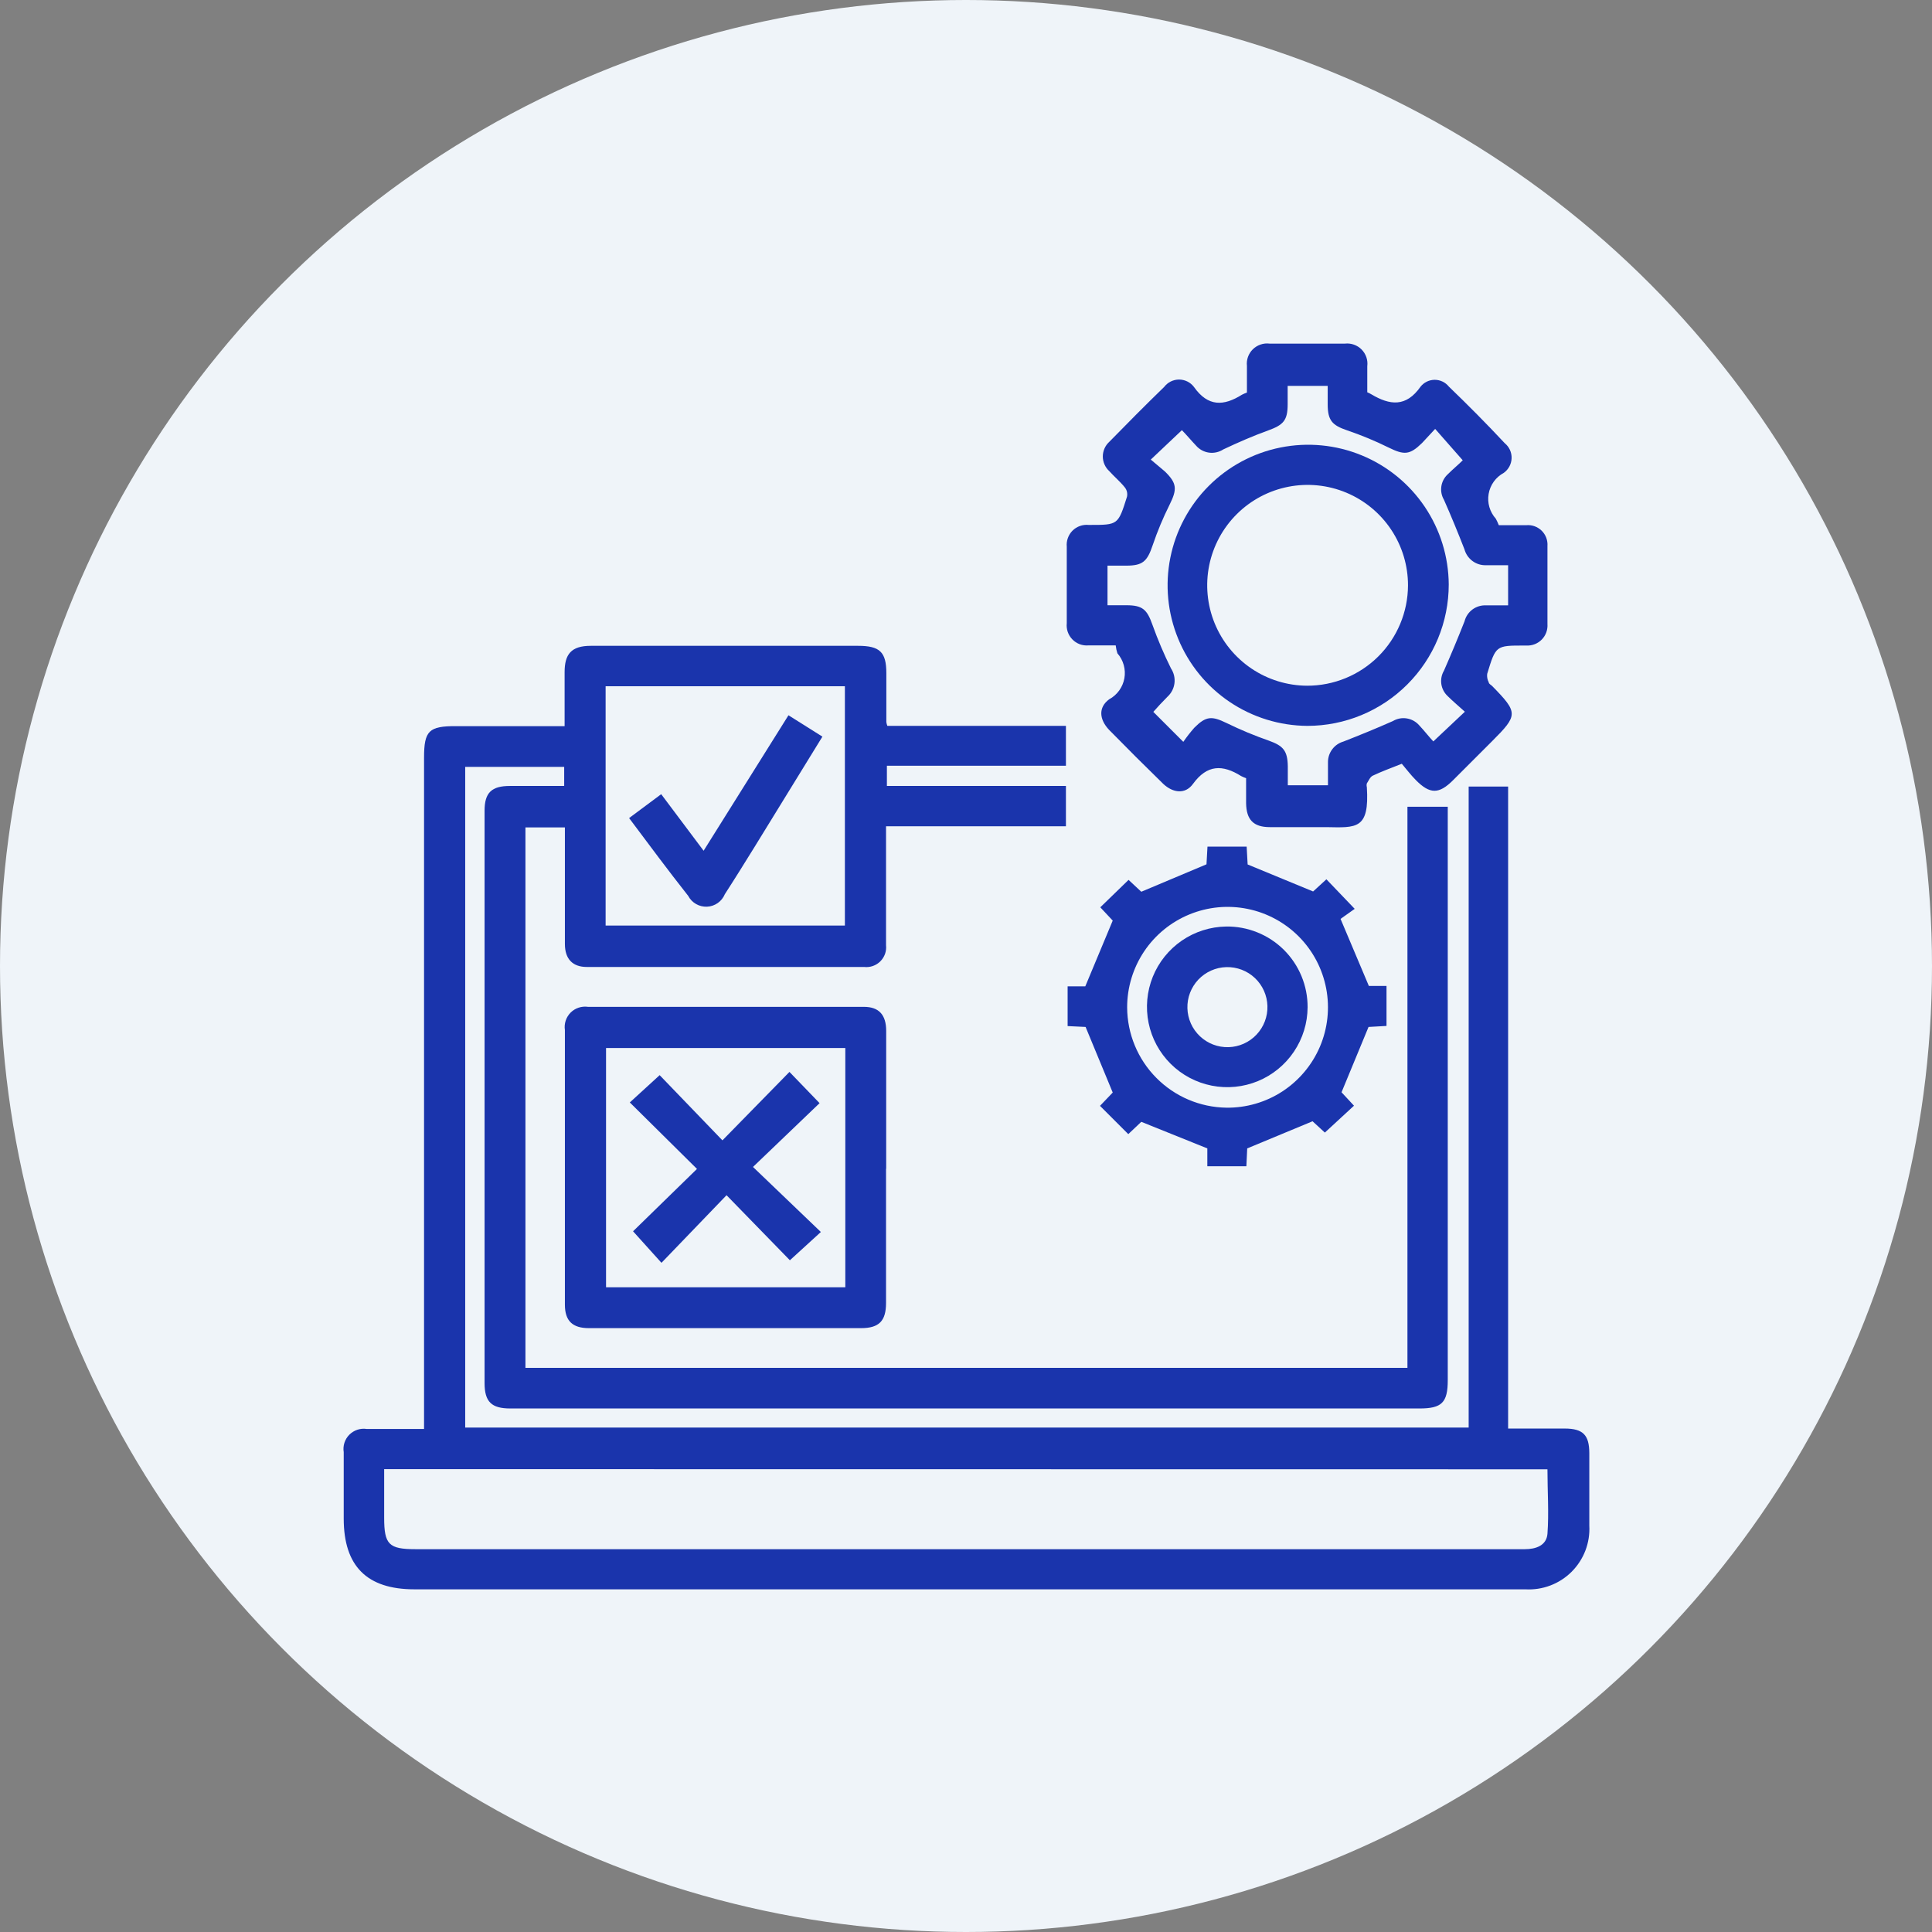
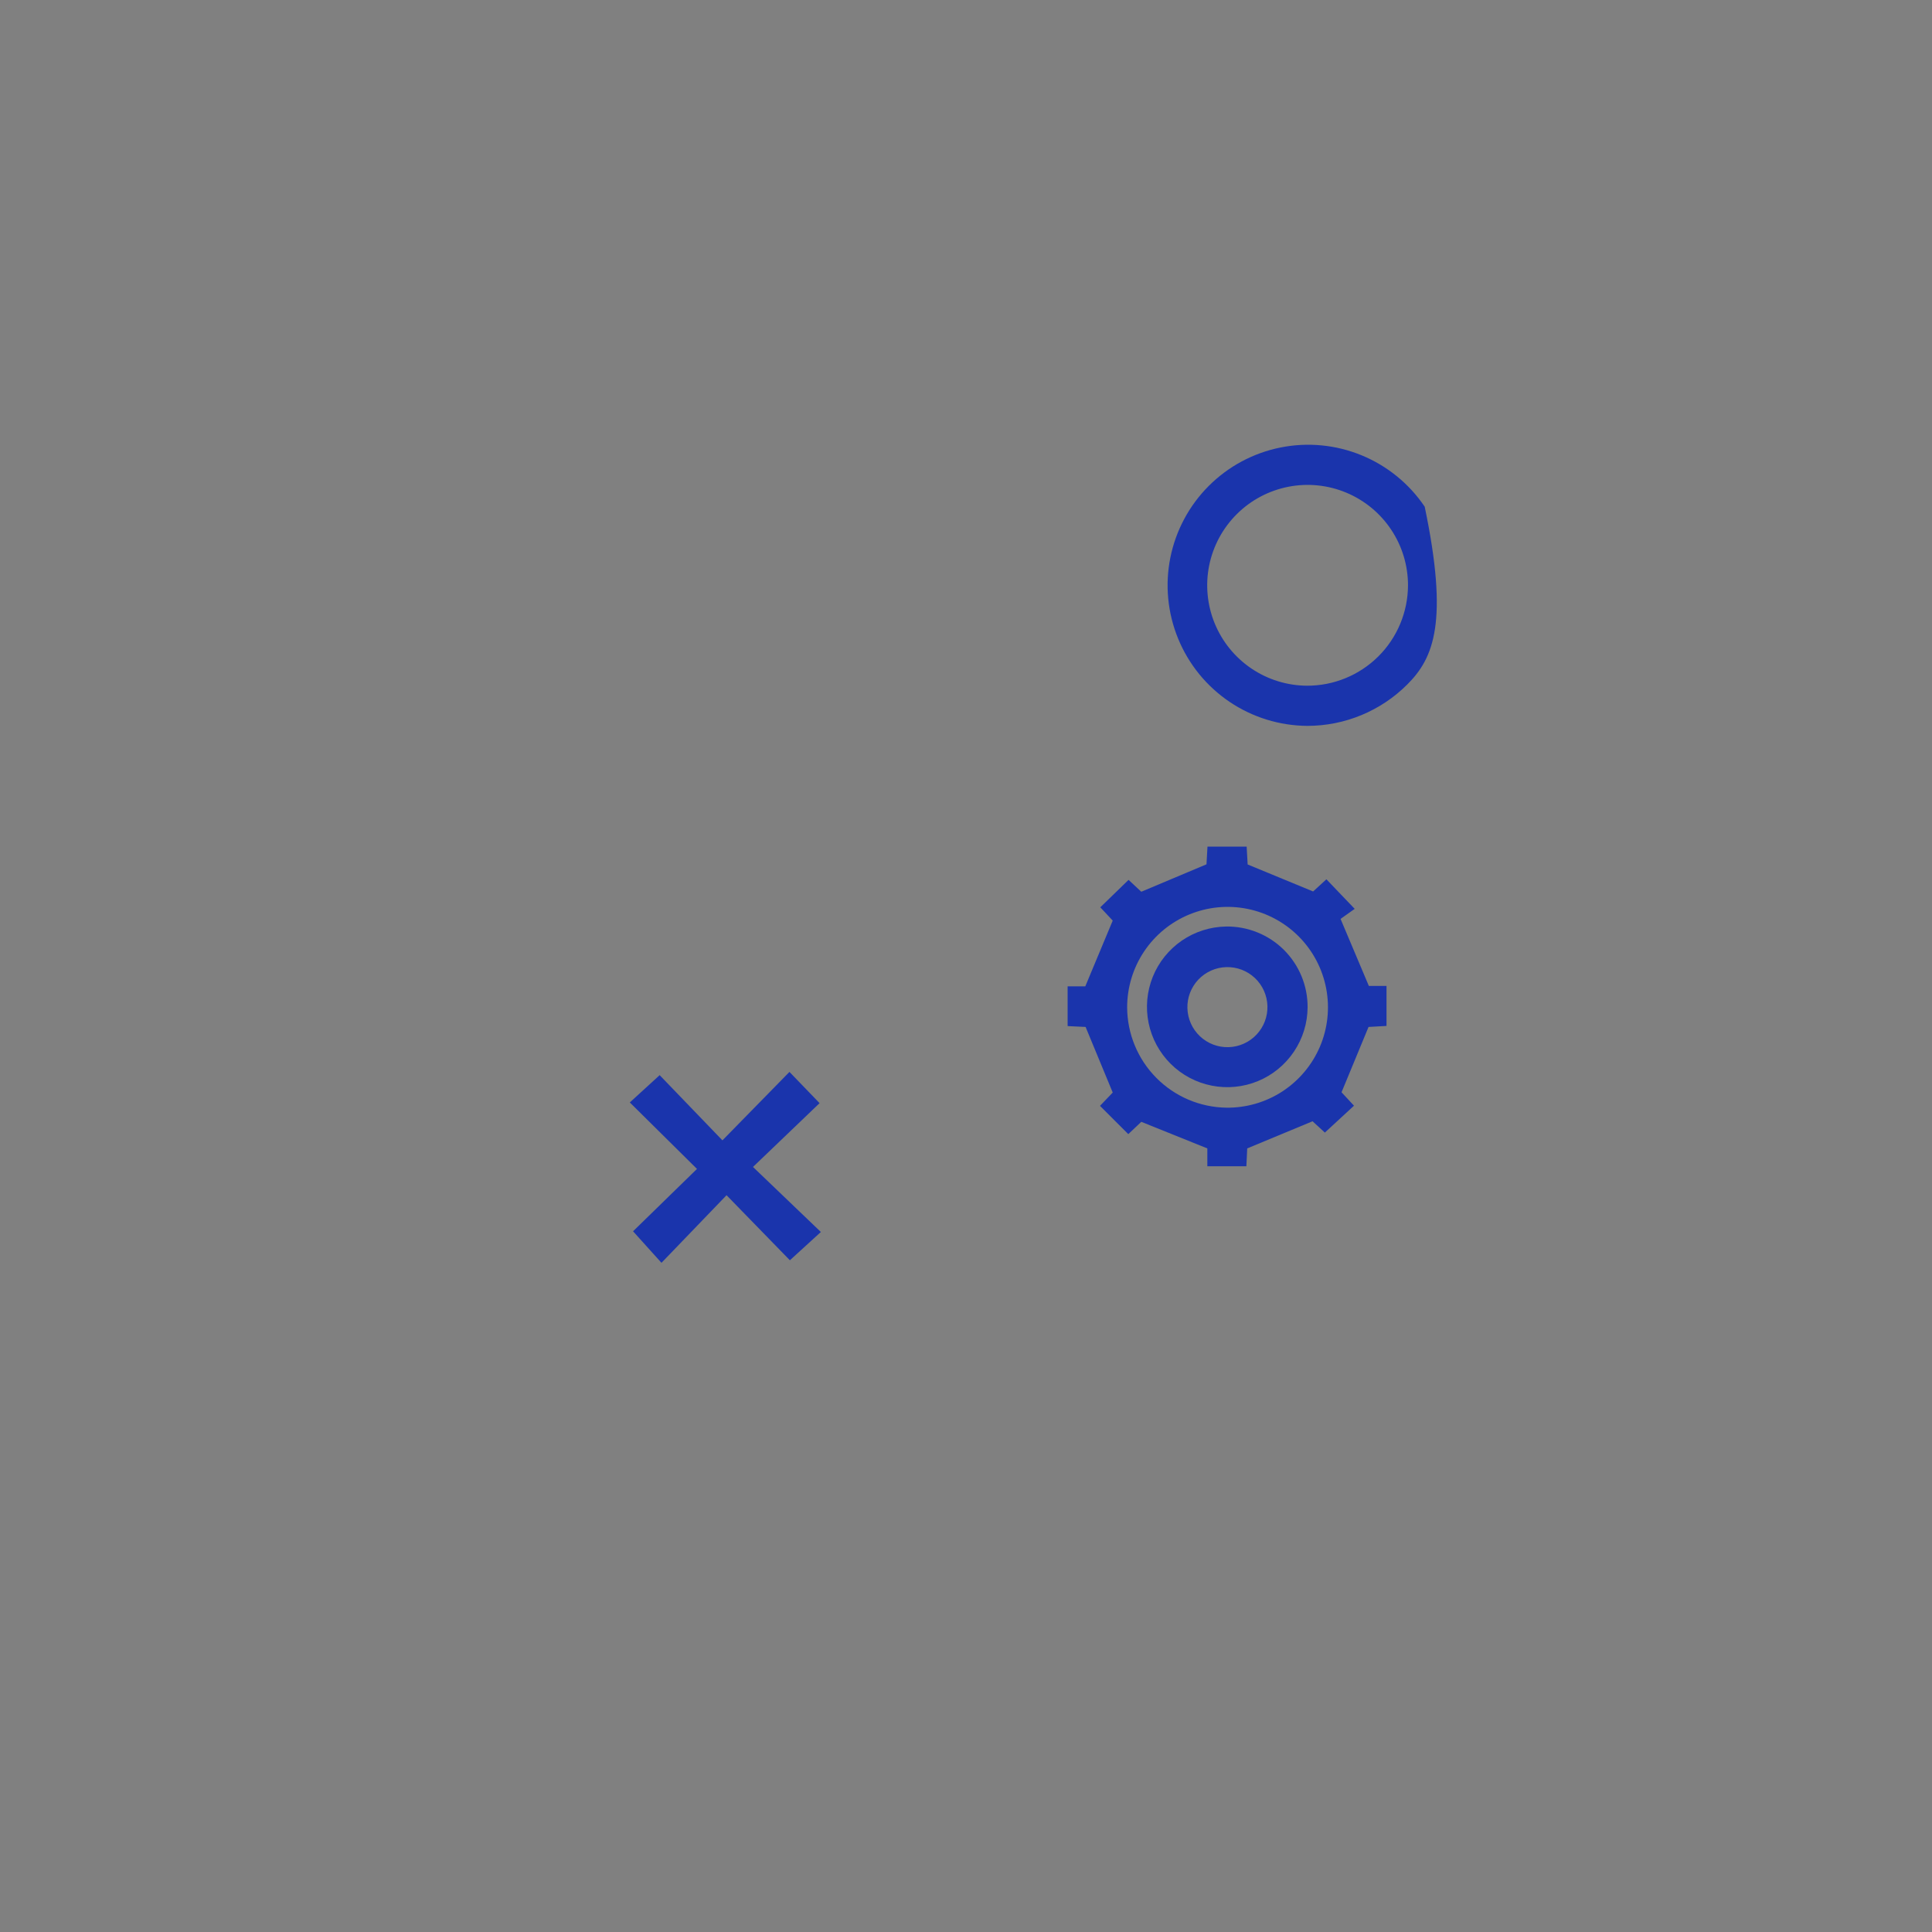
<svg xmlns="http://www.w3.org/2000/svg" width="90" height="90" viewBox="0 0 90 90" fill="none">
  <rect x="0" y="0" width="90" height="90" fill="#808080" stroke="none" />
-   <circle cx="45" cy="45" r="45" fill="#EFF4F9" />
-   <path d="M68.416 66.501V36.64H70.254V66.547C71.163 66.547 72.013 66.547 72.889 66.547C73.766 66.547 74.029 66.87 74.036 67.68C74.036 68.807 74.036 69.94 74.036 71.067C74.058 71.463 73.996 71.86 73.854 72.231C73.712 72.601 73.493 72.938 73.212 73.219C72.931 73.499 72.594 73.717 72.222 73.858C71.851 73.999 71.454 74.06 71.058 74.037H19.306C17.092 74.037 16.012 72.957 16.012 70.744C16.012 69.716 16.012 68.682 16.012 67.647C15.988 67.501 16 67.351 16.045 67.209C16.091 67.068 16.169 66.939 16.274 66.834C16.379 66.729 16.507 66.65 16.648 66.603C16.789 66.557 16.939 66.544 17.086 66.567C17.942 66.567 18.799 66.567 19.754 66.567V65.823C19.754 55.651 19.754 45.478 19.754 35.302C19.754 34.038 19.978 33.82 21.256 33.827H26.302C26.302 32.97 26.302 32.14 26.302 31.31C26.302 30.48 26.605 30.085 27.52 30.085H39.971C40.979 30.085 41.289 30.368 41.289 31.356C41.289 32.12 41.289 32.878 41.289 33.636C41.298 33.696 41.314 33.756 41.335 33.813H49.655V35.671H41.315V36.613H49.655V38.491H41.275V41.982C41.275 42.641 41.275 43.352 41.275 44.031C41.29 44.168 41.274 44.307 41.228 44.438C41.181 44.568 41.106 44.686 41.008 44.783C40.91 44.881 40.792 44.955 40.661 45C40.531 45.046 40.392 45.061 40.254 45.045C35.946 45.045 31.64 45.045 27.336 45.045C26.677 45.045 26.315 44.676 26.315 43.972C26.315 42.18 26.315 40.381 26.315 38.543H24.477V63.721H65.564V37.582H67.442V64.294C67.442 65.342 67.165 65.612 66.124 65.612H23.772C22.896 65.612 22.573 65.302 22.573 64.426C22.573 55.537 22.573 46.651 22.573 37.766C22.573 36.923 22.903 36.613 23.752 36.613H26.282V35.724H21.671V66.501H68.416ZM17.896 68.438V70.704C17.896 71.949 18.113 72.167 19.358 72.167H71.032C71.552 72.167 72.04 71.995 72.086 71.455C72.158 70.46 72.086 69.479 72.086 68.445L17.896 68.438ZM28.212 43.115H39.358V31.969H28.212V43.115Z" fill="#1A34AC" />
-   <path d="M51.974 30.065C51.559 30.065 51.131 30.065 50.703 30.065C50.565 30.077 50.426 30.058 50.297 30.01C50.168 29.961 50.051 29.885 49.955 29.786C49.858 29.687 49.785 29.568 49.74 29.438C49.695 29.307 49.679 29.168 49.694 29.031C49.694 27.845 49.694 26.66 49.694 25.467C49.681 25.331 49.698 25.193 49.745 25.064C49.791 24.935 49.865 24.817 49.962 24.72C50.059 24.623 50.176 24.549 50.306 24.503C50.435 24.457 50.572 24.439 50.709 24.453H50.768C52.086 24.453 52.086 24.453 52.501 23.135C52.516 23.059 52.515 22.981 52.497 22.906C52.478 22.831 52.444 22.761 52.395 22.701C52.178 22.43 51.901 22.2 51.671 21.943C51.577 21.857 51.502 21.752 51.451 21.635C51.4 21.518 51.373 21.392 51.373 21.264C51.373 21.137 51.4 21.011 51.451 20.894C51.502 20.777 51.577 20.672 51.671 20.586C52.514 19.723 53.364 18.866 54.233 18.023C54.315 17.917 54.419 17.83 54.539 17.771C54.659 17.712 54.791 17.681 54.925 17.681C55.059 17.681 55.191 17.712 55.311 17.771C55.431 17.83 55.536 17.917 55.617 18.023C56.276 18.959 57.007 18.919 57.857 18.386C57.931 18.348 58.008 18.315 58.087 18.287C58.087 17.892 58.087 17.47 58.087 17.048C58.071 16.907 58.087 16.763 58.135 16.628C58.182 16.494 58.26 16.372 58.361 16.272C58.463 16.172 58.586 16.096 58.721 16.05C58.856 16.004 59 15.989 59.141 16.007H62.652C62.794 15.991 62.938 16.008 63.072 16.055C63.207 16.103 63.329 16.18 63.429 16.282C63.529 16.383 63.605 16.506 63.651 16.641C63.697 16.776 63.711 16.92 63.693 17.061C63.693 17.47 63.693 17.878 63.693 18.274C63.757 18.299 63.819 18.33 63.878 18.366C64.741 18.88 65.498 18.979 66.177 18.01C66.256 17.911 66.356 17.831 66.47 17.776C66.584 17.722 66.709 17.693 66.835 17.693C66.962 17.693 67.087 17.722 67.201 17.776C67.315 17.831 67.415 17.911 67.494 18.01C68.377 18.86 69.24 19.729 70.096 20.645C70.2 20.73 70.283 20.837 70.339 20.959C70.394 21.081 70.421 21.214 70.416 21.348C70.412 21.482 70.376 21.613 70.313 21.731C70.249 21.849 70.16 21.951 70.05 22.029C69.867 22.128 69.708 22.267 69.586 22.436C69.464 22.606 69.382 22.8 69.347 23.006C69.311 23.212 69.323 23.423 69.381 23.623C69.439 23.823 69.542 24.008 69.681 24.163C69.734 24.261 69.78 24.362 69.82 24.466C70.235 24.466 70.663 24.466 71.091 24.466C71.223 24.453 71.357 24.469 71.482 24.513C71.607 24.558 71.721 24.629 71.816 24.721C71.911 24.814 71.984 24.927 72.031 25.051C72.077 25.176 72.096 25.308 72.086 25.441C72.086 26.646 72.086 27.858 72.086 29.064C72.096 29.196 72.078 29.329 72.034 29.454C71.989 29.579 71.918 29.693 71.826 29.788C71.734 29.883 71.622 29.958 71.499 30.007C71.376 30.056 71.243 30.078 71.111 30.072H70.999C69.681 30.072 69.681 30.072 69.279 31.39C69.262 31.526 69.287 31.664 69.352 31.785C69.352 31.857 69.457 31.903 69.51 31.956C70.729 33.201 70.722 33.313 69.51 34.525L67.692 36.343C67.033 37.002 66.612 37.002 65.959 36.343C65.716 36.1 65.505 35.816 65.301 35.579C64.767 35.79 64.352 35.942 63.95 36.133C63.825 36.192 63.759 36.363 63.673 36.495C63.657 36.551 63.657 36.61 63.673 36.666C63.799 38.642 63.193 38.557 61.789 38.531C60.913 38.531 60.037 38.531 59.154 38.531C58.384 38.531 58.061 38.181 58.048 37.417V36.251C57.968 36.224 57.891 36.191 57.817 36.152C56.954 35.612 56.236 35.606 55.571 36.521C55.215 37.009 54.648 36.943 54.194 36.521C53.342 35.691 52.501 34.852 51.671 34.005C51.21 33.524 51.15 32.957 51.671 32.575C51.855 32.476 52.014 32.336 52.136 32.167C52.258 31.997 52.341 31.803 52.378 31.597C52.415 31.391 52.404 31.18 52.348 30.979C52.292 30.777 52.191 30.591 52.053 30.434C52.014 30.314 51.988 30.191 51.974 30.065ZM51.592 28.195H52.474C53.232 28.195 53.436 28.399 53.687 29.11C53.935 29.803 54.223 30.48 54.55 31.139C54.684 31.342 54.741 31.587 54.711 31.828C54.681 32.07 54.565 32.293 54.385 32.457C54.148 32.694 53.911 32.951 53.726 33.162L55.123 34.558C55.281 34.329 55.452 34.109 55.637 33.899C56.183 33.353 56.447 33.346 57.139 33.682C57.781 33.995 58.44 34.27 59.115 34.505C59.774 34.743 59.978 34.967 59.991 35.691V36.581H61.862C61.862 36.199 61.862 35.849 61.862 35.5C61.862 35.285 61.932 35.075 62.062 34.903C62.191 34.73 62.373 34.605 62.58 34.545C63.357 34.242 64.128 33.926 64.886 33.59C65.081 33.474 65.31 33.43 65.534 33.467C65.758 33.503 65.962 33.616 66.111 33.787C66.348 34.038 66.559 34.314 66.77 34.538L68.239 33.155C67.949 32.892 67.679 32.667 67.428 32.417C67.273 32.269 67.172 32.072 67.142 31.86C67.113 31.647 67.155 31.43 67.264 31.245C67.6 30.48 67.922 29.71 68.225 28.939C68.281 28.719 68.412 28.526 68.594 28.391C68.777 28.257 69 28.189 69.227 28.201H70.254V26.33H69.22C68.994 26.337 68.772 26.267 68.591 26.132C68.409 25.997 68.278 25.804 68.219 25.586C67.916 24.808 67.6 24.038 67.264 23.28C67.154 23.093 67.112 22.875 67.143 22.661C67.174 22.446 67.277 22.249 67.435 22.101C67.692 21.844 67.975 21.613 68.14 21.442L66.855 19.98L66.243 20.639C65.669 21.198 65.413 21.205 64.688 20.849C64.061 20.539 63.414 20.271 62.751 20.046C62.053 19.808 61.849 19.584 61.849 18.827V17.977H59.984V18.834C59.984 19.584 59.787 19.795 59.075 20.052C58.364 20.309 57.672 20.612 56.987 20.935C56.789 21.064 56.552 21.117 56.318 21.085C56.084 21.052 55.87 20.936 55.716 20.757C55.478 20.507 55.261 20.243 55.057 20.039L53.608 21.409C53.832 21.6 54.042 21.772 54.266 21.963C54.833 22.516 54.84 22.793 54.484 23.511C54.18 24.118 53.919 24.745 53.7 25.388C53.443 26.152 53.239 26.35 52.461 26.35H51.592V28.195Z" fill="#1A34AC" />
-   <path d="M41.275 54.446C41.275 56.534 41.275 58.616 41.275 60.698C41.275 61.541 40.946 61.87 40.109 61.87H27.435C26.671 61.87 26.315 61.534 26.315 60.777C26.315 56.508 26.315 52.244 26.315 47.984C26.293 47.837 26.305 47.687 26.352 47.545C26.398 47.404 26.477 47.276 26.582 47.17C26.687 47.065 26.816 46.986 26.957 46.94C27.098 46.894 27.248 46.881 27.395 46.903H40.248C40.946 46.903 41.282 47.279 41.282 48.023C41.282 50.166 41.282 52.307 41.282 54.446H41.275ZM39.378 48.82H28.232V59.967H39.378V48.82Z" fill="#1A34AC" />
  <path d="M53.166 52.259L52.56 52.832L51.242 51.515L51.835 50.895L50.571 47.839L49.734 47.799V45.948H50.557L51.835 42.885L51.256 42.266L52.573 40.988L53.166 41.541L56.203 40.263L56.249 39.44H58.074L58.12 40.27L61.17 41.528L61.789 40.961L63.107 42.338L62.448 42.806L63.766 45.928H64.589V47.792L63.752 47.839L62.494 50.882L63.074 51.508L61.717 52.76L61.144 52.233L58.1 53.497L58.061 54.328H56.242V53.497L53.166 52.259ZM57.119 51.6C58.047 51.613 58.958 51.35 59.736 50.844C60.513 50.337 61.123 49.611 61.487 48.758C61.851 47.904 61.953 46.961 61.779 46.049C61.606 45.137 61.165 44.298 60.513 43.637C59.861 42.977 59.027 42.525 58.117 42.34C57.208 42.155 56.264 42.245 55.406 42.598C54.547 42.951 53.813 43.551 53.297 44.322C52.781 45.094 52.506 46.001 52.507 46.93C52.512 48.159 53 49.337 53.865 50.21C54.73 51.084 55.903 51.583 57.132 51.6H57.119Z" fill="#1A34AC" />
-   <path d="M29.306 38.109L30.801 36.996L32.777 39.631L36.73 33.32L38.311 34.315L35.162 39.434C34.701 40.178 34.24 40.922 33.766 41.654C33.697 41.82 33.583 41.963 33.437 42.066C33.29 42.169 33.117 42.229 32.938 42.237C32.758 42.245 32.581 42.202 32.425 42.113C32.269 42.024 32.142 41.892 32.059 41.733C31.124 40.547 30.228 39.341 29.306 38.109Z" fill="#1A34AC" />
-   <path d="M60.9 33.814C59.608 33.806 58.348 33.416 57.277 32.694C56.206 31.971 55.373 30.948 54.883 29.753C54.392 28.558 54.265 27.245 54.519 25.979C54.773 24.712 55.396 23.549 56.309 22.636C57.223 21.722 58.386 21.099 59.653 20.846C60.919 20.592 62.232 20.718 63.427 21.209C64.622 21.699 65.645 22.532 66.368 23.603C67.09 24.674 67.48 25.934 67.488 27.226C67.488 28.973 66.794 30.649 65.558 31.884C64.323 33.12 62.647 33.814 60.9 33.814ZM65.59 27.279C65.593 26.354 65.322 25.45 64.81 24.68C64.299 23.909 63.571 23.308 62.718 22.951C61.865 22.594 60.926 22.498 60.019 22.675C59.111 22.852 58.276 23.294 57.62 23.945C56.964 24.596 56.515 25.427 56.33 26.332C56.146 27.238 56.234 28.178 56.583 29.034C56.933 29.89 57.528 30.623 58.294 31.141C59.06 31.659 59.962 31.938 60.887 31.943C62.13 31.946 63.323 31.456 64.205 30.581C65.087 29.705 65.585 28.515 65.59 27.272V27.279Z" fill="#1A34AC" />
+   <path d="M60.9 33.814C59.608 33.806 58.348 33.416 57.277 32.694C56.206 31.971 55.373 30.948 54.883 29.753C54.392 28.558 54.265 27.245 54.519 25.979C54.773 24.712 55.396 23.549 56.309 22.636C57.223 21.722 58.386 21.099 59.653 20.846C60.919 20.592 62.232 20.718 63.427 21.209C64.622 21.699 65.645 22.532 66.368 23.603C67.488 28.973 66.794 30.649 65.558 31.884C64.323 33.12 62.647 33.814 60.9 33.814ZM65.59 27.279C65.593 26.354 65.322 25.45 64.81 24.68C64.299 23.909 63.571 23.308 62.718 22.951C61.865 22.594 60.926 22.498 60.019 22.675C59.111 22.852 58.276 23.294 57.62 23.945C56.964 24.596 56.515 25.427 56.33 26.332C56.146 27.238 56.234 28.178 56.583 29.034C56.933 29.89 57.528 30.623 58.294 31.141C59.06 31.659 59.962 31.938 60.887 31.943C62.13 31.946 63.323 31.456 64.205 30.581C65.087 29.705 65.585 28.515 65.59 27.272V27.279Z" fill="#1A34AC" />
  <path d="M29.49 57.358L32.468 54.453L29.339 51.356L30.729 50.085L33.654 53.122L36.776 49.934L38.179 51.389L35.077 54.361L38.239 57.391L36.796 58.708L33.845 55.678L30.814 58.827L29.49 57.358Z" fill="#1A34AC" />
  <path d="M60.913 46.923C60.909 47.66 60.688 48.379 60.276 48.991C59.865 49.602 59.283 50.079 58.602 50.361C57.921 50.642 57.172 50.717 56.449 50.574C55.725 50.432 55.06 50.079 54.537 49.56C54.014 49.041 53.655 48.38 53.507 47.658C53.358 46.936 53.426 46.186 53.701 45.503C53.977 44.819 54.449 44.233 55.056 43.816C55.664 43.4 56.382 43.172 57.119 43.161C57.616 43.154 58.11 43.247 58.571 43.433C59.033 43.619 59.452 43.895 59.806 44.245C60.159 44.596 60.439 45.013 60.629 45.473C60.819 45.932 60.916 46.425 60.913 46.923ZM59.042 46.864C59.035 46.619 58.98 46.378 58.88 46.154C58.78 45.931 58.637 45.729 58.459 45.561C58.281 45.393 58.072 45.261 57.843 45.174C57.614 45.087 57.37 45.045 57.125 45.052C56.88 45.059 56.639 45.114 56.416 45.214C56.192 45.314 55.991 45.457 55.822 45.635C55.654 45.813 55.523 46.023 55.435 46.252C55.348 46.48 55.307 46.724 55.314 46.969C55.328 47.464 55.538 47.932 55.897 48.272C56.257 48.612 56.736 48.795 57.231 48.781C57.725 48.767 58.194 48.557 58.533 48.197C58.873 47.838 59.056 47.358 59.042 46.864Z" fill="#1A34AC" />
</svg>